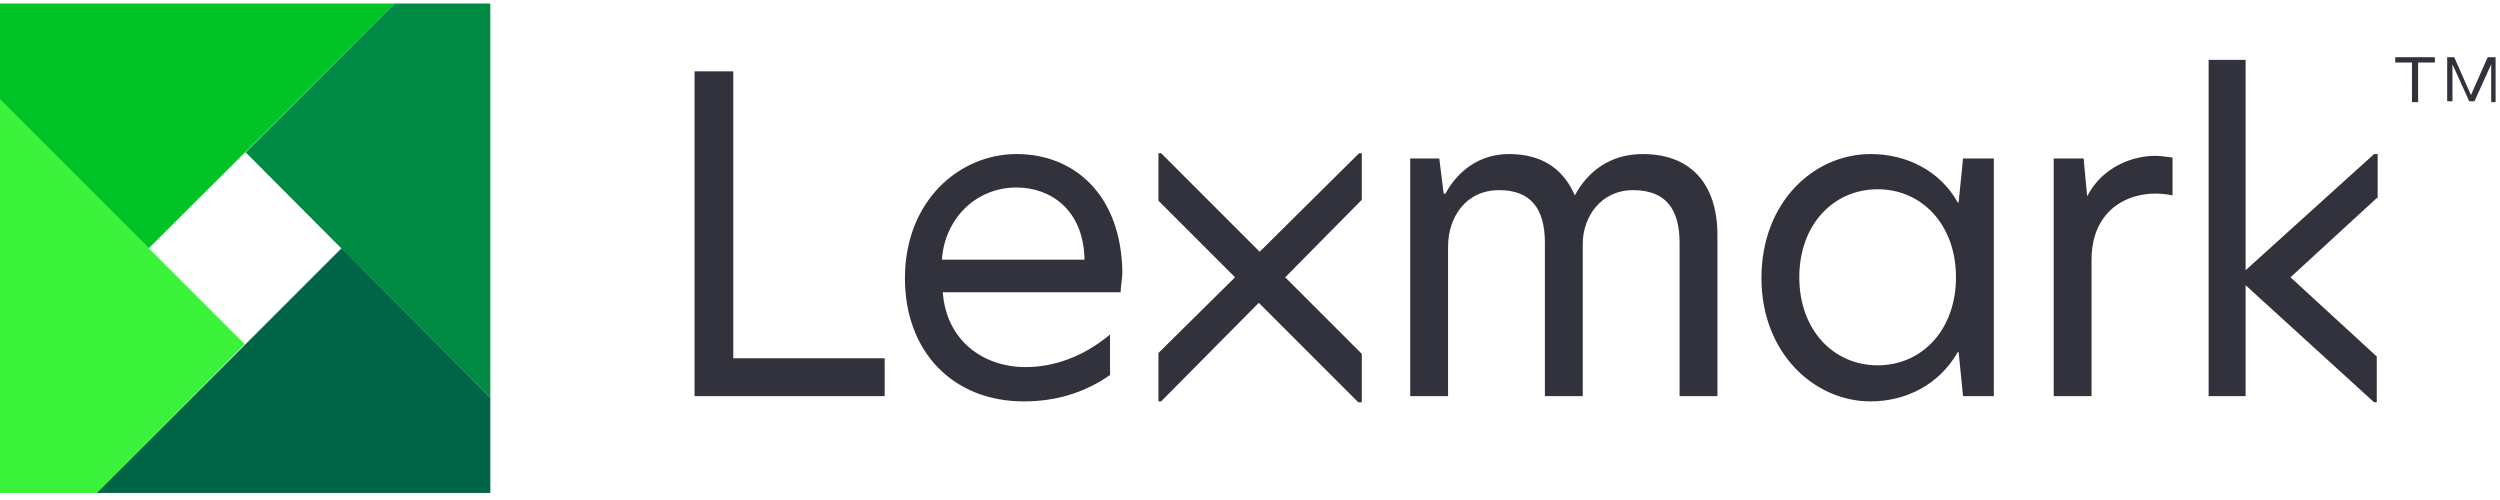
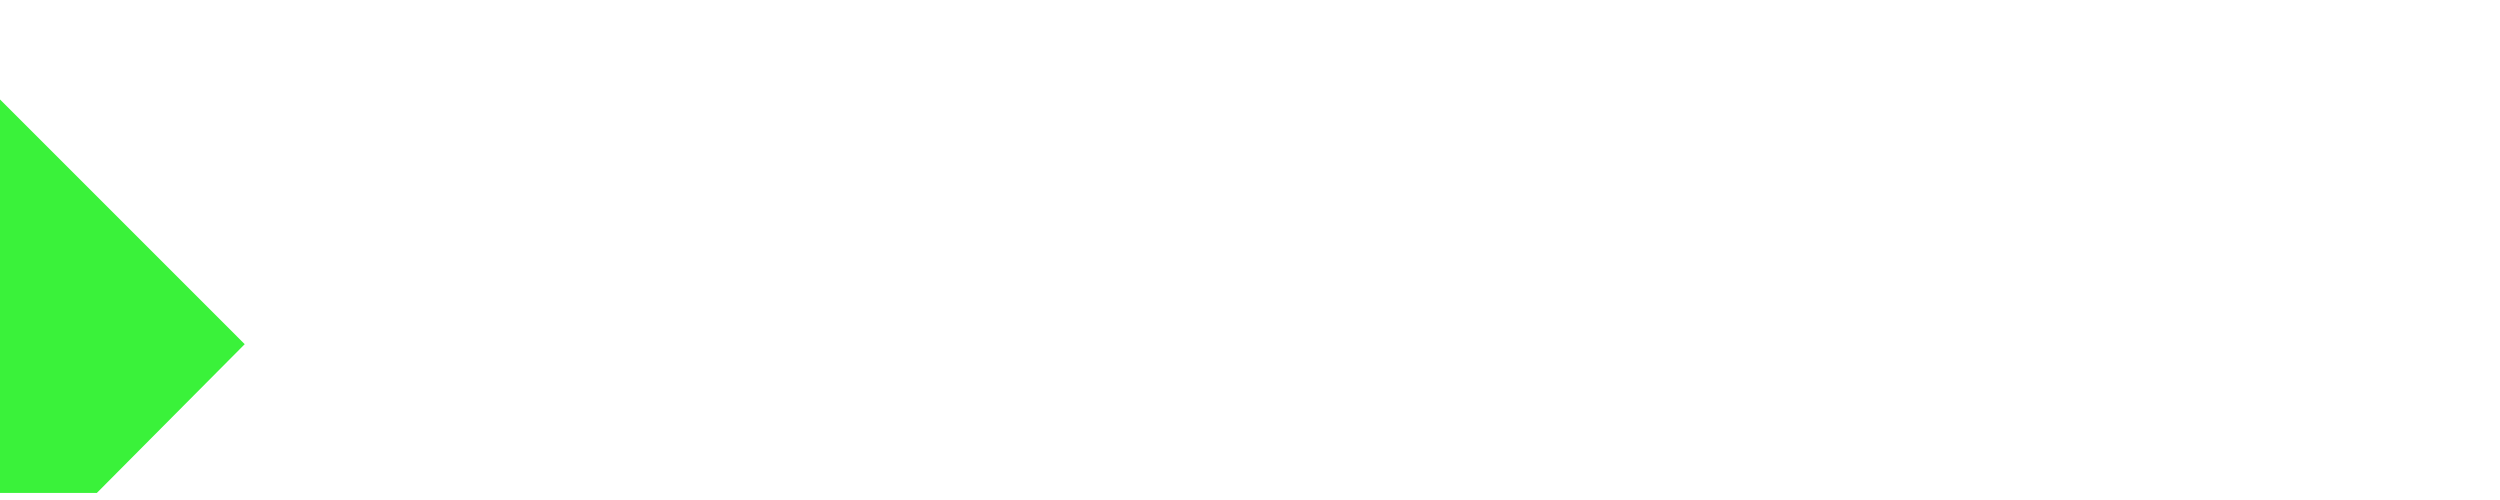
<svg xmlns="http://www.w3.org/2000/svg" width="150" height="30" viewBox="0 0 150 30" fill="none">
  <g clip-path="url(#clip0_1441_217)">
-     <path d="M142.606 11.884L137.43 16.637L142.606 21.391V24.137H142.447L134.736 17.113V23.768H132.518V3.592H134.736V16.215L142.447 9.243H142.659V11.884H142.606ZM41.673 23.768H53.081V21.497H43.997V4.278H41.673V23.768ZM61.004 9.243C57.518 9.243 54.296 12.095 54.296 16.69C54.296 21.127 57.201 24.084 61.426 24.084C63.275 24.084 65.018 23.609 66.602 22.5V20.07C64.965 21.444 63.169 22.025 61.532 22.025C58.997 22.025 56.778 20.44 56.567 17.535H67.236C67.236 17.271 67.342 16.637 67.342 16.373C67.289 11.672 64.437 9.243 61.004 9.243ZM61.004 11.25C62.958 11.25 65.018 12.518 65.07 15.581H56.514C56.673 13.204 58.468 11.25 61.004 11.25ZM98.556 9.243C96.655 9.243 95.282 10.246 94.49 11.725C93.803 10.141 92.535 9.243 90.528 9.243C88.785 9.243 87.465 10.246 86.725 11.62H86.62L86.356 9.507H84.613V23.768H86.884V14.789C86.884 13.046 87.94 11.409 89.947 11.409C91.849 11.409 92.694 12.518 92.694 14.578V23.768H94.965V14.63C94.965 12.993 96.074 11.409 97.975 11.409C99.93 11.409 100.775 12.518 100.775 14.578V23.768H103.046V14.261C103.099 11.303 101.673 9.243 98.556 9.243ZM112.236 9.243C108.856 9.243 105.687 12.095 105.687 16.69C105.687 21.18 108.856 24.084 112.236 24.084C114.349 24.084 116.356 23.081 117.465 21.127H117.518L117.782 23.768H119.63V9.507H117.782L117.518 12.148H117.465C116.409 10.246 114.401 9.243 112.236 9.243ZM112.659 11.356C115.352 11.356 117.359 13.521 117.359 16.637C117.359 19.753 115.352 21.919 112.659 21.919C110.018 21.919 107.958 19.806 107.958 16.637C107.958 13.468 110.018 11.356 112.659 11.356ZM129.296 9.349C128.081 9.349 126.18 9.93 125.229 11.778L125.018 9.507H123.222V23.768H125.493V15.581C125.493 12.306 128.134 11.25 130.352 11.725V9.454C129.93 9.401 129.666 9.349 129.296 9.349ZM81.708 9.19H81.549L75.581 15.106L69.666 9.19H69.507V12.042L74.102 16.637L69.507 21.18V24.084H69.666L75.528 18.169L81.497 24.137H81.708V21.232L77.113 16.637L81.708 11.989V9.19ZM143.715 3.75V3.433H146.092V3.75H145.088V6.127H144.718V3.75H143.715ZM147.254 3.433L148.257 5.704L149.261 3.433H149.736V6.127H149.472V3.856L148.468 6.074H148.151L147.148 3.856V6.074H146.831V3.433H147.254Z" fill="#32323C" />
-     <path d="M29.419 23.873V0.211H23.662L14.736 9.137L29.419 23.873Z" fill="#008A44" />
    <path d="M0 5.968V29.63H5.757L14.683 20.651L0 5.968Z" fill="#3AF23A" />
-     <path d="M5.757 29.63H29.419V23.873L20.493 14.894L5.757 29.63Z" fill="#006446" />
-     <path d="M23.662 0.211H0V5.968L8.926 14.894L23.662 0.211Z" fill="#00C425" />
  </g>
  <defs>
    <clipPath id="clip0_1441_217">
      <rect width="150" height="29.578" fill="white" />
    </clipPath>
  </defs>
</svg>